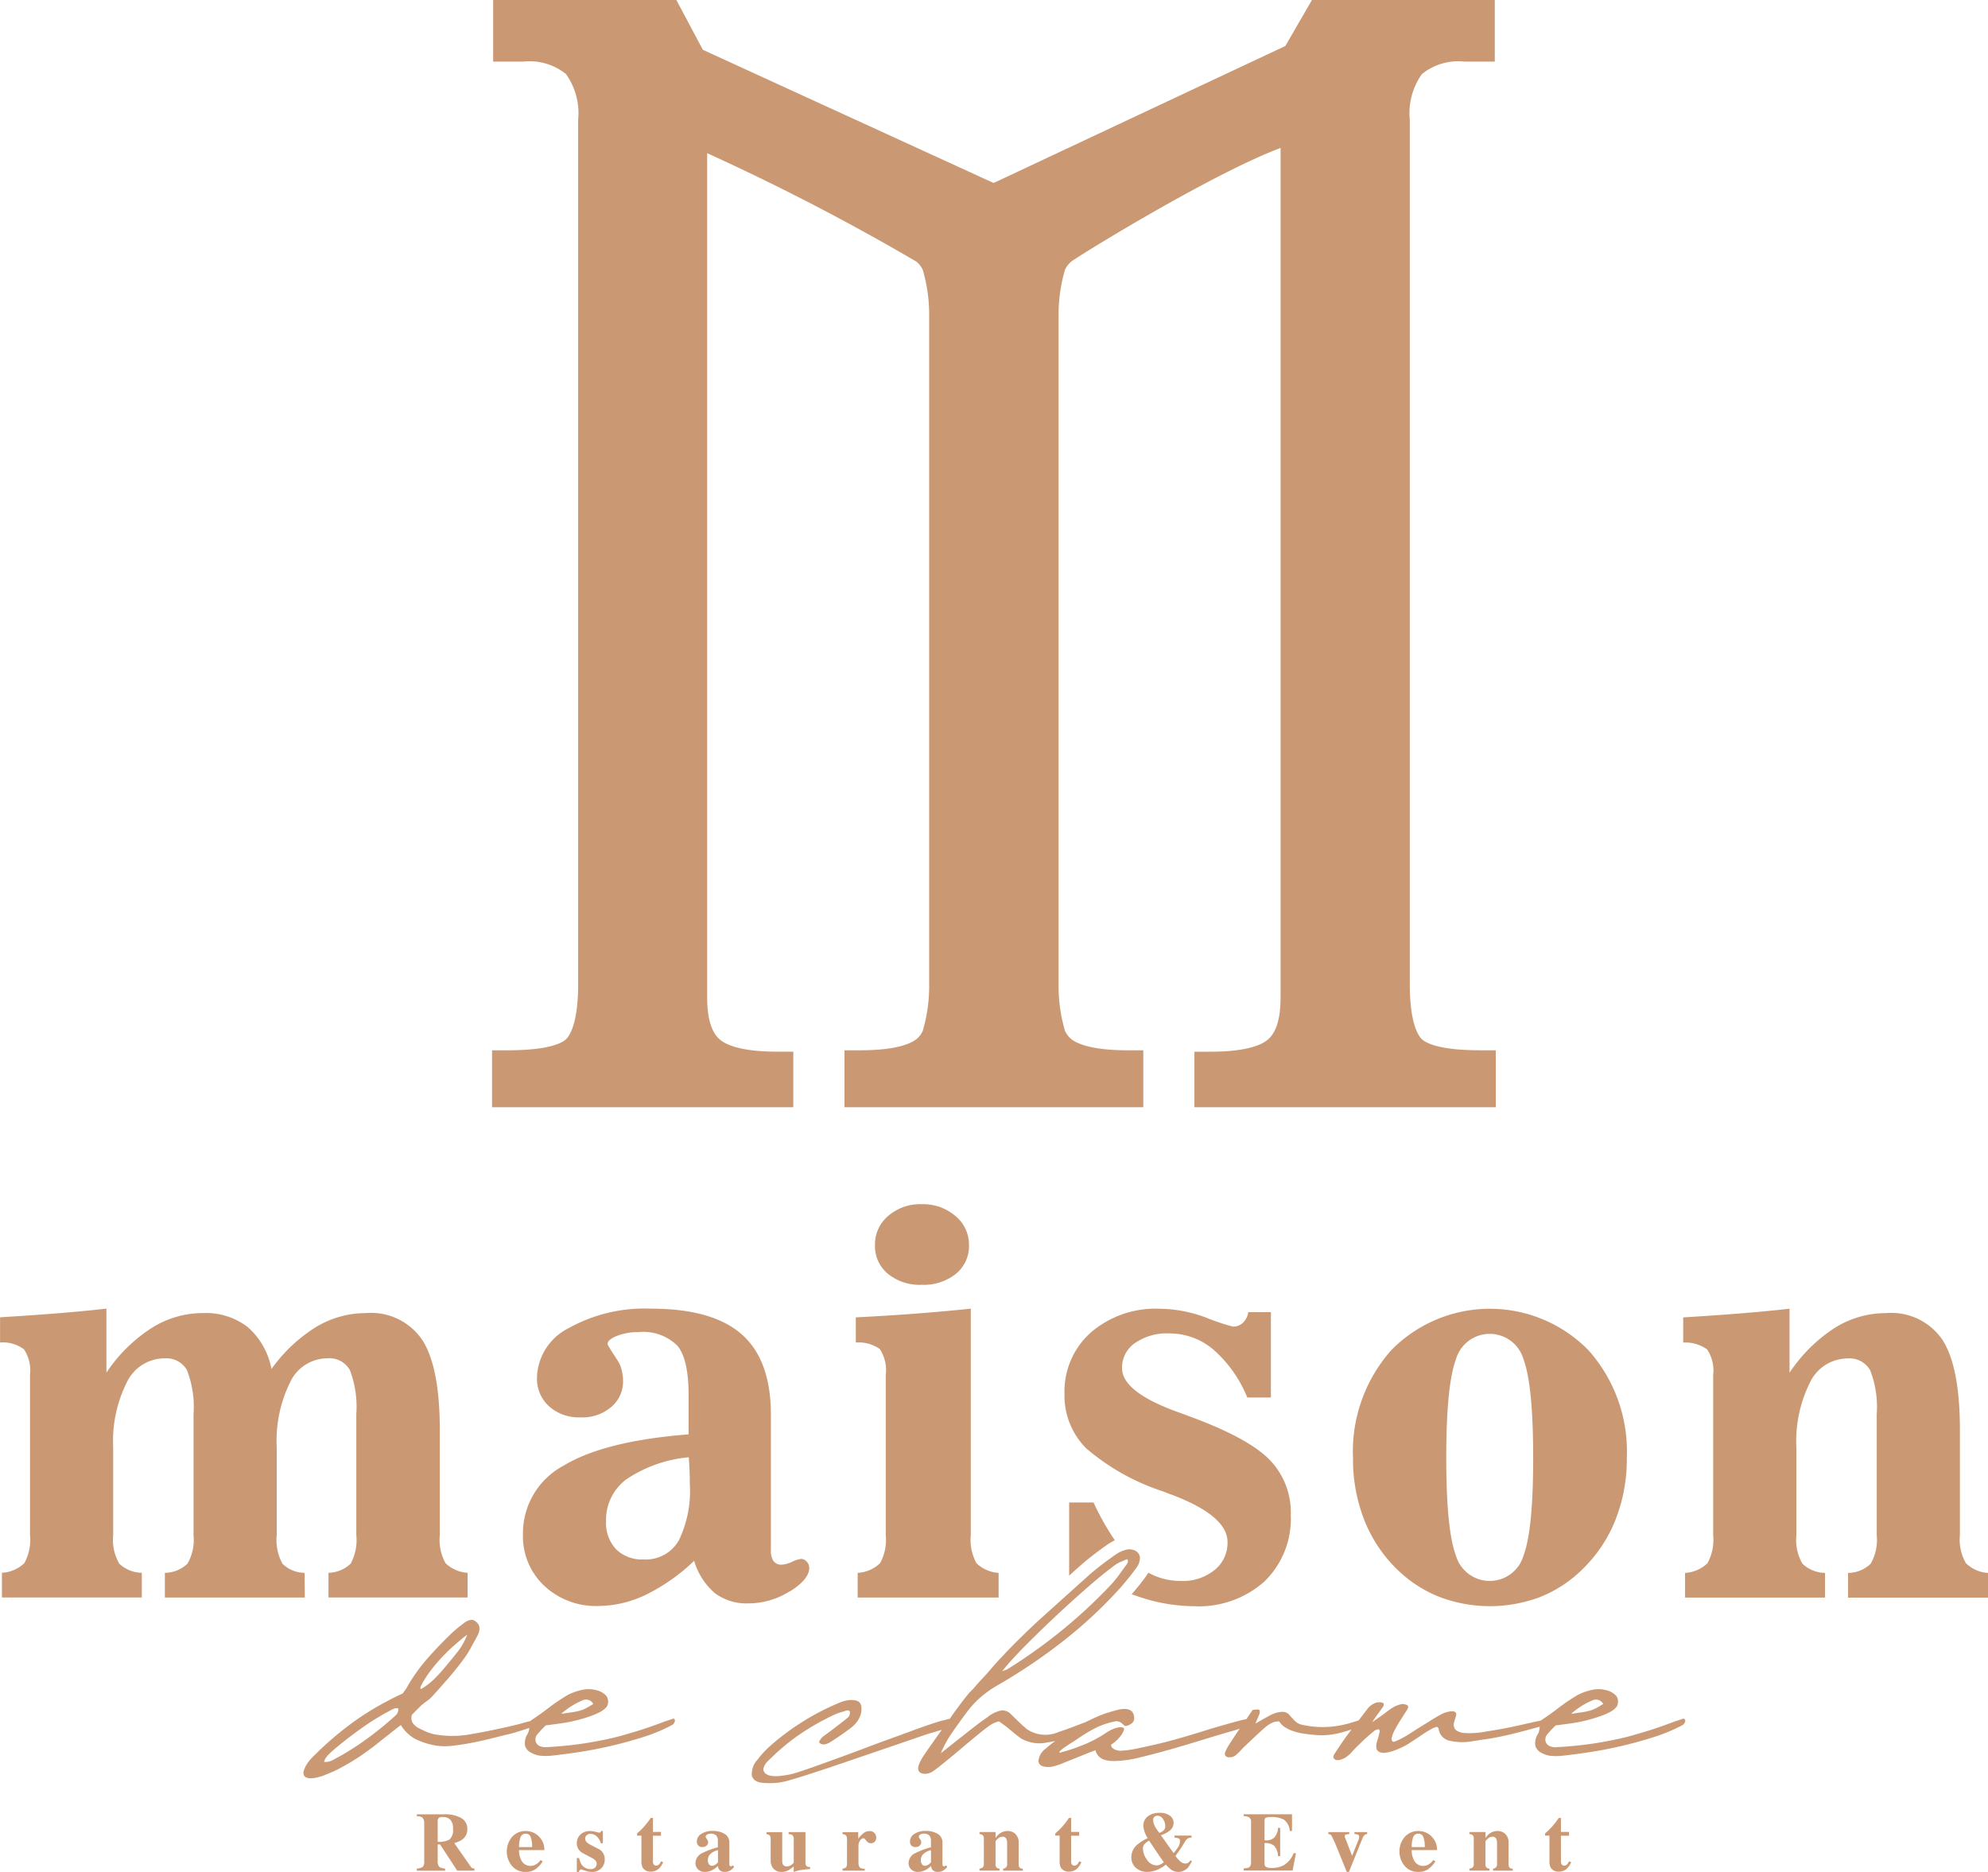
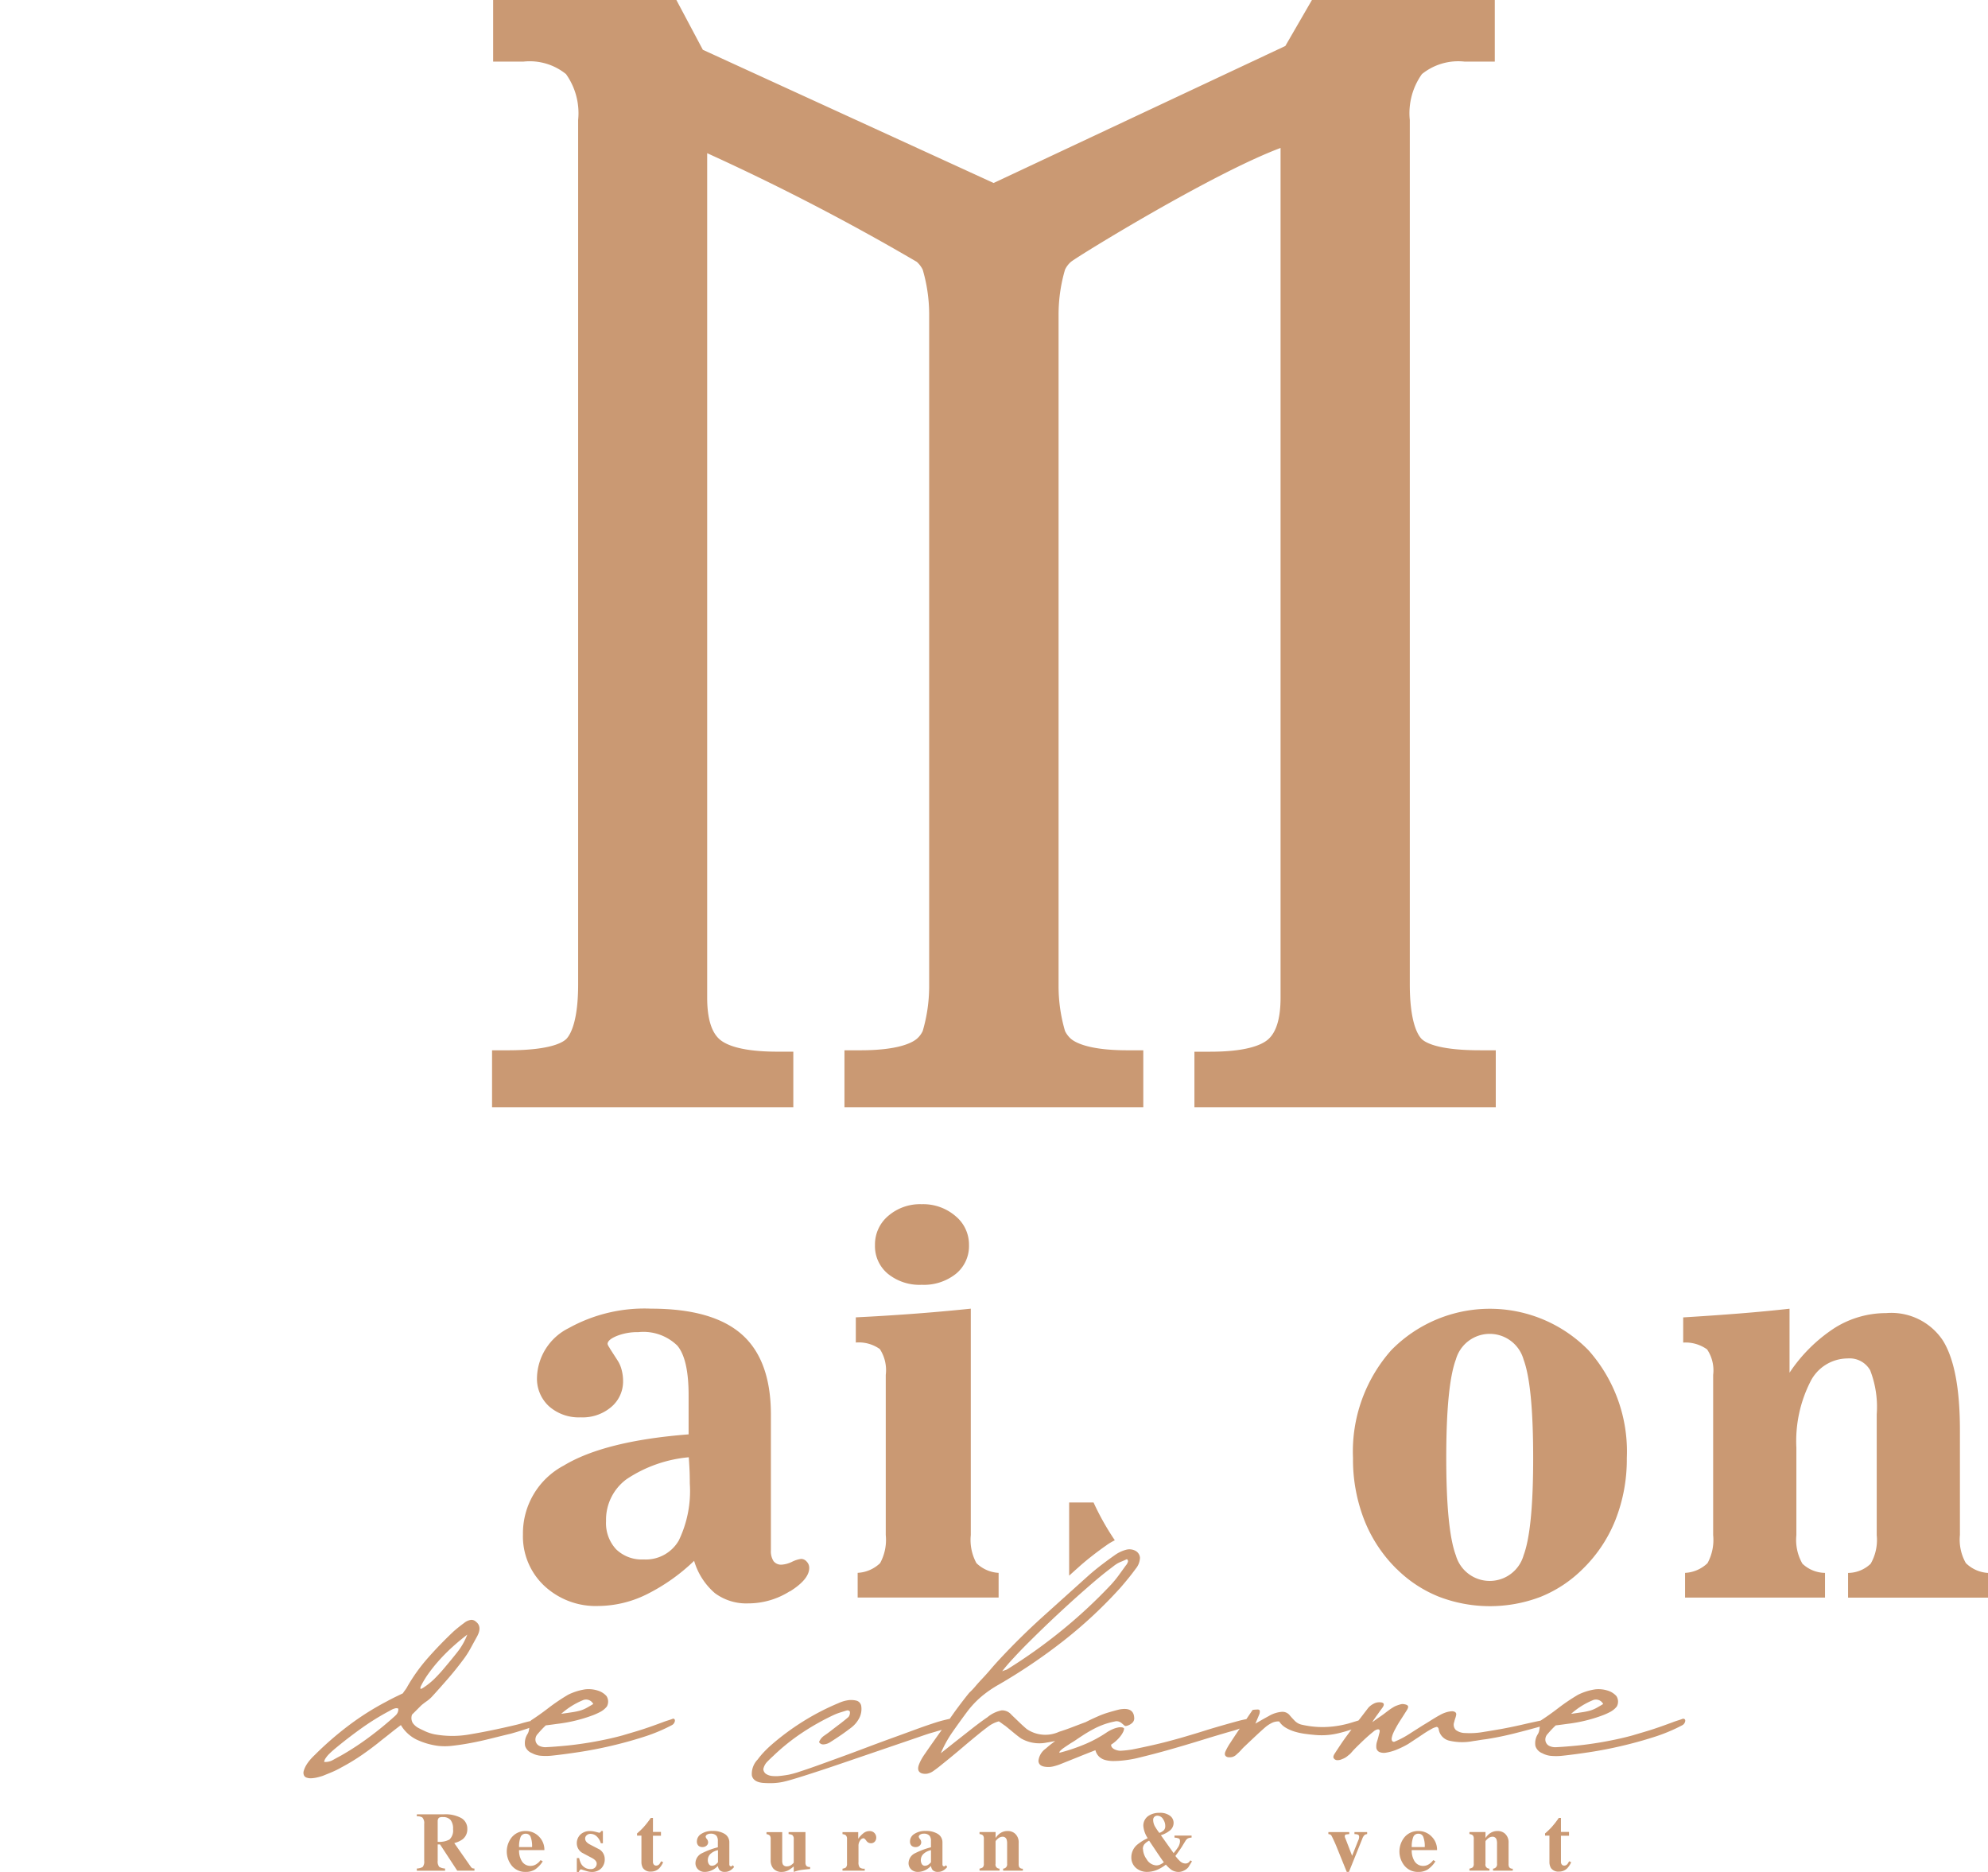
<svg xmlns="http://www.w3.org/2000/svg" width="159.382" height="150.07" viewBox="0 0 159.382 150.07">
  <g id="Group_14423" data-name="Group 14423" transform="translate(-880 -7510)">
    <g id="Group_14361" data-name="Group 14361" transform="translate(0 -5)">
      <path id="Path_1846" data-name="Path 1846" d="M256.869,393.858c-3.527,0-4.484-.673-4.732-.96-.337-.389-.9-1.472-.9-4.336V319.275a5.4,5.4,0,0,1,.973-3.676,4.636,4.636,0,0,1,3.422-1h2.419V309.66h-14.66l-2.132,3.686L217.872,324.33,194.56,313.652l-2.122-3.992h-14.69V314.6h2.419a4.626,4.626,0,0,1,3.422,1,5.4,5.4,0,0,1,.973,3.676v69.287c0,2.861-.564,3.943-.9,4.336-.247.29-1.208.96-4.732.96H177.66v4.567h24.153V393.97h-1.274c-2.828,0-4.055-.515-4.586-.947-.693-.564-1.046-1.7-1.046-3.382v-67.7a183.98,183.98,0,0,1,16.8,8.708,2.018,2.018,0,0,1,.482.637,12.784,12.784,0,0,1,.515,3.511v53.977a12.829,12.829,0,0,1-.515,3.534,1.86,1.86,0,0,1-.482.637c-.412.34-1.548.914-4.52.914h-1.274v4.567h23.958v-4.567H228.6c-2.973,0-4.111-.571-4.524-.914a1.983,1.983,0,0,1-.482-.637,12.783,12.783,0,0,1-.515-3.511V334.819a12.828,12.828,0,0,1,.515-3.534,1.86,1.86,0,0,1,.482-.637c.548-.452,11.347-7.091,16.8-9.127v68.123c0,1.679-.353,2.818-1.046,3.382-.531.432-1.759.947-4.586.947h-1.274v4.454H258.13v-4.567h-1.274Z" transform="translate(741.789 7205.34)" fill="#ca9973" />
      <g id="Group_14249" data-name="Group 14249" transform="translate(880 7611.539)">
        <g id="Group_14247" data-name="Group 14247" transform="translate(0)">
-           <path id="Path_1847" data-name="Path 1847" d="M73.129,648.054a2.653,2.653,0,0,1-1.811.736v1.98H82.537l-.02-1.98a2.574,2.574,0,0,1-1.769-.726,3.956,3.956,0,0,1-.462-2.306v-7.008a10.628,10.628,0,0,1,1.086-5.263,3.311,3.311,0,0,1,2.979-1.894,1.874,1.874,0,0,1,1.8.947,8.262,8.262,0,0,1,.515,3.537v9.681a3.98,3.98,0,0,1-.452,2.293,2.643,2.643,0,0,1-1.778.736v1.98H95.59v-1.98a2.773,2.773,0,0,1-1.778-.779,3.892,3.892,0,0,1-.452-2.254v-8.4q0-5.028-1.389-7.21a4.964,4.964,0,0,0-4.527-2.178,7.777,7.777,0,0,0-3.989,1.105,12.557,12.557,0,0,0-3.59,3.379,5.935,5.935,0,0,0-1.9-3.359,5.5,5.5,0,0,0-3.59-1.125,7.675,7.675,0,0,0-4.124,1.2,12.458,12.458,0,0,0-3.62,3.577V627.61q-1.9.213-3.979.379t-4.547.317v2.019a2.816,2.816,0,0,1,1.917.548,3.056,3.056,0,0,1,.485,2.042v12.839a3.9,3.9,0,0,1-.452,2.254,2.8,2.8,0,0,1-1.8.779v1.98H69.47v-1.98a2.667,2.667,0,0,1-1.811-.736,3.819,3.819,0,0,1-.485-2.293v-7.008a10.515,10.515,0,0,1,1.105-5.253,3.351,3.351,0,0,1,3-1.9,1.9,1.9,0,0,1,1.811.947,8.122,8.122,0,0,1,.525,3.537v9.681a3.819,3.819,0,0,1-.485,2.293Z" transform="translate(-58.1 -619.239)" fill="#ca9973" />
          <path id="Path_1848" data-name="Path 1848" d="M206.564,650.291q1.559-.97,1.557-1.894a.716.716,0,0,0-.2-.495.592.592,0,0,0-.452-.221,2.334,2.334,0,0,0-.726.231,2.275,2.275,0,0,1-.831.231.767.767,0,0,1-.653-.284,1.459,1.459,0,0,1-.211-.874V636.123q0-4.38-2.336-6.441t-7.262-2.062a12.507,12.507,0,0,0-6.609,1.557,4.566,4.566,0,0,0-2.547,3.956,3,3,0,0,0,.967,2.316,3.6,3.6,0,0,0,2.527.884,3.54,3.54,0,0,0,2.461-.832,2.674,2.674,0,0,0,.947-2.1,3.422,3.422,0,0,0-.115-.874,2.494,2.494,0,0,0-.307-.726l-.61-.947c-.013-.026-.043-.076-.086-.148a.817.817,0,0,1-.125-.254c0-.224.244-.439.736-.643a4.465,4.465,0,0,1,1.726-.307,3.888,3.888,0,0,1,3.135,1.086q.906,1.084.9,4.009v3.1q-6.736.525-10.008,2.5a6.147,6.147,0,0,0-3.273,5.514,5.435,5.435,0,0,0,1.706,4.124,6.04,6.04,0,0,0,4.336,1.62,8.876,8.876,0,0,0,3.841-.914,15.337,15.337,0,0,0,3.841-2.706,5.419,5.419,0,0,0,1.663,2.59,4.218,4.218,0,0,0,2.673.822,6.213,6.213,0,0,0,3.326-.967Zm-8.922-4.052a3.049,3.049,0,0,1-2.8,1.485,2.945,2.945,0,0,1-2.211-.822,3.083,3.083,0,0,1-.8-2.254,4.038,4.038,0,0,1,1.643-3.356,10.691,10.691,0,0,1,4.989-1.759c.043.6.066,1.046.073,1.326s.01.541.01.779a9.117,9.117,0,0,1-.9,4.6Z" transform="translate(-143.243 -619.246)" fill="#ca9973" />
          <path id="Path_1849" data-name="Path 1849" d="M271.733,607.816a4.02,4.02,0,0,0,2.716.884,4.114,4.114,0,0,0,2.745-.884,2.863,2.863,0,0,0,1.043-2.293,2.961,2.961,0,0,0-1.086-2.336,3.968,3.968,0,0,0-2.706-.947,3.9,3.9,0,0,0-2.683.937,2.991,2.991,0,0,0-1.062,2.346A2.87,2.87,0,0,0,271.733,607.816Z" transform="translate(-200.551 -602.24)" fill="#ca9973" />
          <path id="Path_1850" data-name="Path 1850" d="M268.455,632.926v12.839a3.9,3.9,0,0,1-.452,2.254,2.8,2.8,0,0,1-1.8.779v1.98h11.3V648.8a2.773,2.773,0,0,1-1.778-.779,3.892,3.892,0,0,1-.452-2.254V627.62q-2.44.252-4.758.422t-4.461.274v2.019a2.913,2.913,0,0,1,1.927.525,3.1,3.1,0,0,1,.475,2.062Z" transform="translate(-197.442 -619.246)" fill="#ca9973" />
          <path id="Path_1851" data-name="Path 1851" d="M318.827,679.719c.33-.287.676-.568,1.029-.841s.709-.531,1.069-.785a4.8,4.8,0,0,1,.617-.36,20.829,20.829,0,0,1-1.706-3.032H317.88v5.867c.31-.281.62-.558.934-.838l.013-.013Z" transform="translate(-232.164 -650.791)" fill="#ca9973" />
-           <path id="Path_1852" data-name="Path 1852" d="M322.636,649.922c-.168.208-.34.409-.508.607l.525.178a13.936,13.936,0,0,0,4.484.779,7.885,7.885,0,0,0,5.642-1.99,7,7,0,0,0,2.105-5.335,6.037,6.037,0,0,0-1.745-4.461q-1.747-1.747-6.484-3.474c-.181-.069-.449-.168-.8-.294q-4.5-1.618-4.5-3.537a2.379,2.379,0,0,1,1.043-2.01,4.527,4.527,0,0,1,2.745-.769,5.443,5.443,0,0,1,3.547,1.307,10.2,10.2,0,0,1,2.706,3.831h1.894v-6.84h-1.811a1.5,1.5,0,0,1-.432.851,1.14,1.14,0,0,1-.812.307,18.772,18.772,0,0,1-2.125-.716,10.831,10.831,0,0,0-3.725-.716,7.947,7.947,0,0,0-5.527,1.9,6.315,6.315,0,0,0-2.115,4.916,5.968,5.968,0,0,0,1.736,4.369,18,18,0,0,0,6.177,3.461c.168.069.406.162.716.274q4.44,1.683,4.441,3.788a2.782,2.782,0,0,1-1.043,2.24,4.031,4.031,0,0,1-2.683.874,5.372,5.372,0,0,1-2.623-.663,3.32,3.32,0,0,1-.188.29C323.072,649.374,322.857,649.651,322.636,649.922Z" transform="translate(-231.4 -619.259)" fill="#ca9973" />
          <path id="Path_1853" data-name="Path 1853" d="M390.354,648.5a10.139,10.139,0,0,0,3.389,2.231,11.4,11.4,0,0,0,8.147.013,10.164,10.164,0,0,0,3.389-2.24,11.3,11.3,0,0,0,2.63-3.956,13.239,13.239,0,0,0,.9-4.946,12.2,12.2,0,0,0-3.072-8.628,11.067,11.067,0,0,0-15.818,0,12.235,12.235,0,0,0-3.062,8.628,13.347,13.347,0,0,0,.894,4.956,11.331,11.331,0,0,0,2.6,3.946Zm4.748-16.778a2.819,2.819,0,0,1,5.431,0q.767,2.064.769,7.873c0,3.874-.257,6.451-.769,7.82a2.823,2.823,0,0,1-5.431,0q-.767-2.054-.769-7.82C394.333,635.754,394.591,633.1,395.1,631.725Z" transform="translate(-278.384 -619.266)" fill="#ca9973" />
          <path id="Path_1854" data-name="Path 1854" d="M489.728,648a3.8,3.8,0,0,1-.462-2.231v-8.4q0-5.029-1.379-7.21a4.959,4.959,0,0,0-4.537-2.178,7.755,7.755,0,0,0-4.124,1.188,12.586,12.586,0,0,0-3.62,3.59V627.63q-1.9.213-3.979.379t-4.547.317v2.019a2.963,2.963,0,0,1,1.917.548,3.008,3.008,0,0,1,.485,2.042v12.839a3.9,3.9,0,0,1-.452,2.254,2.8,2.8,0,0,1-1.8.779v1.98H478.45v-1.98a2.668,2.668,0,0,1-1.811-.736,3.819,3.819,0,0,1-.485-2.293v-7.008a10.515,10.515,0,0,1,1.105-5.253,3.351,3.351,0,0,1,3-1.9,1.9,1.9,0,0,1,1.811.947,8.121,8.121,0,0,1,.525,3.537v9.681a3.819,3.819,0,0,1-.485,2.293,2.653,2.653,0,0,1-1.811.736v1.98h11.219v-1.98a2.756,2.756,0,0,1-1.788-.8Z" transform="translate(-332.135 -619.252)" fill="#ca9973" />
        </g>
        <g id="Group_14248" data-name="Group 14248" transform="translate(24.332 27.68)">
          <path id="Path_1855" data-name="Path 1855" d="M161.456,711.166c-.135.053-.274.1-.409.142s-.274.089-.409.142c-.284.106-.544.2-.779.284s-.472.165-.709.244-.492.158-.762.238-.584.172-.93.277c-.452.125-.94.244-1.465.353s-1.059.208-1.6.29-1.072.152-1.6.2-1.013.089-1.465.109a1.135,1.135,0,0,1-.591-.109.568.568,0,0,1-.29-.393.636.636,0,0,1,.175-.558,8.03,8.03,0,0,1,.647-.686c.178-.02.343-.043.495-.063s.307-.043.465-.063a12.193,12.193,0,0,0,2.834-.693,5.461,5.461,0,0,0,.574-.261,1.7,1.7,0,0,0,.528-.432.821.821,0,0,0-.023-.828,1.494,1.494,0,0,0-.653-.432,2.436,2.436,0,0,0-1.046-.119,4.7,4.7,0,0,0-1.379.432,15.627,15.627,0,0,0-1.59,1.072q-.693.535-1.4.993a.172.172,0,0,1-.02.043l-.082.02c-.224.053-.445.109-.66.175s-.4.109-.544.142q-1.92.455-3.537.726a7.948,7.948,0,0,1-2.907,0,3.629,3.629,0,0,1-.686-.221c-.214-.1-.429-.2-.637-.313a1.385,1.385,0,0,1-.4-.37.8.8,0,0,1-.056-.67l.363-.363.379-.379c.135-.115.284-.228.442-.34a2.563,2.563,0,0,0,.409-.353c.442-.482.868-.964,1.284-1.442s.805-.964,1.175-1.458a7.386,7.386,0,0,0,.63-.96c.178-.327.356-.65.535-.977q.426-.787-.1-1.181a.511.511,0,0,0-.393-.142,1.111,1.111,0,0,0-.535.238c-.3.221-.594.452-.865.693q-1.1,1.039-2.056,2.125a14.1,14.1,0,0,0-1.63,2.267,1.9,1.9,0,0,1-.188.3q-.109.144-.188.267l-.67.323c-.2.1-.412.208-.62.323a22.013,22.013,0,0,0-3.062,1.937,26.232,26.232,0,0,0-2.732,2.379,4.562,4.562,0,0,0-.386.409,2.932,2.932,0,0,0-.3.432,1.841,1.841,0,0,0-.172.409.514.514,0,0,0,.007.34.334.334,0,0,0,.211.2.979.979,0,0,0,.379.056,2.646,2.646,0,0,0,.455-.063,4.984,4.984,0,0,0,.482-.135c.241-.1.485-.195.732-.3a6.869,6.869,0,0,0,.732-.363,16.733,16.733,0,0,0,1.686-1.023c.544-.379,1.076-.775,1.59-1.2.231-.178.465-.363.7-.551s.508-.4.812-.63a3.027,3.027,0,0,0,1.244,1.158,5.844,5.844,0,0,0,1.749.511,5,5,0,0,0,1.188-.016c.469-.053.96-.129,1.482-.228s1.049-.218,1.59-.353,1.059-.264,1.551-.38c.409-.115.825-.241,1.244-.379.086-.026.165-.056.244-.086-.01.073-.02.142-.033.211a.87.87,0,0,1-.1.267,1.346,1.346,0,0,0-.2.97.931.931,0,0,0,.551.574,1.782,1.782,0,0,0,.709.211,4.514,4.514,0,0,0,.868-.007c.61-.063,1.33-.158,2.164-.284s1.693-.29,2.574-.495,1.749-.442,2.607-.716a13.554,13.554,0,0,0,2.277-.944.46.46,0,0,0,.251-.307c.033-.132-.017-.208-.142-.228Zm-7.223-1.481a.648.648,0,0,1,.841.3c-.241.148-.436.261-.584.34a2.367,2.367,0,0,1-.465.188,5.01,5.01,0,0,1-.591.125c-.231.036-.541.082-.93.135a6.14,6.14,0,0,1,1.726-1.086Zm-13-1.086a7.1,7.1,0,0,1,.6-1.01,12.111,12.111,0,0,1,.868-1.086,14.347,14.347,0,0,1,1.072-1.079q.584-.53,1.2-1a5.246,5.246,0,0,1-.8,1.409q-.495.624-1,1.221-.376.455-.812.891a5.618,5.618,0,0,1-.983.779c-.1.053-.148.063-.158.033a.289.289,0,0,1,.016-.158Zm-2.016,2.313q-.99.9-2.079,1.709a22.3,22.3,0,0,1-2.237,1.472c-.231.125-.462.251-.693.379a1.25,1.25,0,0,1-.709.158.7.7,0,0,1,.125-.307,2.136,2.136,0,0,1,.267-.323c.106-.105.214-.208.33-.307s.224-.191.33-.277q.96-.787,1.953-1.495a19.953,19.953,0,0,1,2.062-1.29c.106-.053.2-.106.29-.158a1.211,1.211,0,0,1,.29-.125.4.4,0,0,1,.181-.023q.1.01.119.04a.666.666,0,0,1-.238.551Z" transform="translate(-131.843 -697.599)" fill="#ca9973" />
          <path id="Path_1856" data-name="Path 1856" d="M315.334,699.7c-.135.053-.274.1-.409.142s-.274.089-.409.142c-.284.106-.544.2-.779.284s-.472.165-.709.244-.492.158-.762.238-.584.172-.93.277c-.452.125-.94.244-1.465.353s-1.059.208-1.6.29-1.072.152-1.6.2-1.013.089-1.465.109a1.134,1.134,0,0,1-.591-.109.568.568,0,0,1-.29-.393.636.636,0,0,1,.175-.558,8.021,8.021,0,0,1,.647-.686c.178-.02.343-.043.495-.063s.307-.043.465-.063a12.186,12.186,0,0,0,2.834-.693,5.453,5.453,0,0,0,.574-.261,1.7,1.7,0,0,0,.528-.432.822.822,0,0,0-.023-.828,1.494,1.494,0,0,0-.653-.432,2.438,2.438,0,0,0-1.046-.119,4.7,4.7,0,0,0-1.379.432,15.629,15.629,0,0,0-1.59,1.072q-.693.534-1.4.993v.007c-.442.092-.884.188-1.326.29-.584.135-1.158.257-1.726.363q-.8.143-1.584.267a6.252,6.252,0,0,1-1.409.079,1.273,1.273,0,0,1-.762-.238.6.6,0,0,1-.135-.647,2.461,2.461,0,0,1,.086-.3,1.637,1.637,0,0,0,.073-.284.211.211,0,0,0-.086-.211.47.47,0,0,0-.29-.063,1.812,1.812,0,0,0-.442.086,2.583,2.583,0,0,0-.5.221c-.231.125-.455.261-.676.4s-.445.28-.676.416c-.366.231-.733.465-1.1.7a7.122,7.122,0,0,1-1.2.624.175.175,0,0,1-.182-.1.42.42,0,0,1-.007-.251,1.612,1.612,0,0,1,.109-.34c.053-.122.106-.228.158-.323.125-.241.267-.482.426-.726s.313-.488.472-.739c.115-.168.158-.29.135-.37s-.129-.135-.307-.165a.594.594,0,0,0-.284.007,3.175,3.175,0,0,0-.472.165,4.732,4.732,0,0,0-.455.29c-.135.1-.277.208-.426.323-.115.086-.238.172-.37.261s-.317.224-.558.4c.063-.106.122-.2.181-.284s.115-.165.172-.244.122-.165.188-.261.145-.2.228-.313c.264-.337.195-.5-.2-.5a.91.91,0,0,0-.472.125,1.4,1.4,0,0,0-.409.313c-.211.274-.376.488-.495.647-.109.139-.2.264-.3.379-.165.046-.337.1-.515.155q-.346.109-.584.158a7.742,7.742,0,0,1-1.811.211,7.5,7.5,0,0,1-1.59-.181,1.132,1.132,0,0,1-.574-.29c-.142-.142-.28-.29-.416-.449a.75.75,0,0,0-.67-.3,2.416,2.416,0,0,0-1.016.33c-.346.188-.709.393-1.086.614.125-.294.221-.518.284-.676a.667.667,0,0,0,.069-.346c-.017-.073-.069-.109-.165-.109a3.352,3.352,0,0,0-.409.033c-.168.244-.337.492-.5.736-.214.043-.426.089-.63.145-.274.073-.577.158-.914.251-.7.2-1.317.379-1.835.544s-1.023.313-1.5.455-.983.28-1.5.416-1.125.277-1.818.426c-.379.083-.7.148-.97.2a8.2,8.2,0,0,1-.937.1.982.982,0,0,1-.2-.023,1.237,1.237,0,0,1-.244-.079.611.611,0,0,1-.211-.149.329.329,0,0,1-.086-.237,3.022,3.022,0,0,0,.739-.667,1.932,1.932,0,0,0,.221-.346.688.688,0,0,0,.079-.29.284.284,0,0,0-.181-.086.856.856,0,0,0-.323.016,2.161,2.161,0,0,0-.416.135,2.937,2.937,0,0,0-.465.251,10.018,10.018,0,0,1-1.778.96,14.462,14.462,0,0,1-2.016.676c-.02-.043.007-.1.079-.172a1.9,1.9,0,0,1,.267-.221c.106-.073.211-.145.313-.211s.172-.112.2-.135c.211-.125.389-.238.535-.34s.29-.195.426-.284.277-.178.426-.267.33-.191.551-.307a6.527,6.527,0,0,1,.8-.346,5.8,5.8,0,0,1,.818-.221.559.559,0,0,1,.33,0,.729.729,0,0,1,.244.135c.069.059.129.109.181.158a.226.226,0,0,0,.142.069,1,1,0,0,0,.535-.267.49.49,0,0,0,.142-.409c-.033-.587-.436-.8-1.214-.647-.294.073-.587.155-.881.244a7.18,7.18,0,0,0-.9.34q-.455.2-.9.426c-.34.125-.68.254-1.023.386-.366.142-.736.271-1.1.386a2.644,2.644,0,0,1-2.6-.221c-.211-.178-.416-.366-.614-.558s-.406-.389-.614-.591a.97.97,0,0,0-.779-.346,2.553,2.553,0,0,0-1.142.551c-.442.3-.864.62-1.277.944s-.825.65-1.244.977c-.2.158-.4.317-.607.482s-.406.323-.607.482a9.177,9.177,0,0,1,.937-1.7c.373-.534.759-1.072,1.158-1.607a7.6,7.6,0,0,1,1.148-1.227,9.143,9.143,0,0,1,1.419-.977,44.949,44.949,0,0,0,5.174-3.5,36.644,36.644,0,0,0,4.56-4.253c.211-.241.419-.492.63-.749s.409-.518.6-.779a1.446,1.446,0,0,0,.34-.874.687.687,0,0,0-.386-.574,1.029,1.029,0,0,0-.756-.063,2.761,2.761,0,0,0-.881.426c-.346.241-.69.495-1.033.756s-.67.531-.983.8q-1.856,1.668-3.7,3.329t-3.527,3.471c-.264.284-.518.571-.762.858s-.508.574-.779.858c-.135.149-.271.3-.4.455a5.7,5.7,0,0,1-.465.488c-.073.083-.175.211-.307.379s-.264.34-.4.518c-.158.211-.327.435-.5.676-.129.182-.251.356-.37.528-.172.04-.34.079-.495.119-.188.043-.492.132-.9.267s-.9.307-1.455.511-1.168.429-1.835.67-1.343.492-2.023.749-1.353.508-2.016.749-1.27.462-1.828.663-1.043.366-1.458.5a7.324,7.324,0,0,1-.891.251c-.231.043-.462.076-.693.1a2.756,2.756,0,0,1-.637.007,1.082,1.082,0,0,1-.488-.158.5.5,0,0,1-.228-.393,1.175,1.175,0,0,1,.313-.591c.168-.172.337-.333.5-.482a16.634,16.634,0,0,1,2.277-1.828,19.78,19.78,0,0,1,2.511-1.419,4.525,4.525,0,0,1,.535-.211c.178-.056.356-.112.535-.165a.264.264,0,0,1,.181.007c.056.026.086.059.086.1a.494.494,0,0,1-.016.211.428.428,0,0,1-.109.211c-.221.188-.445.37-.676.544s-.462.35-.693.528c-.188.148-.379.287-.568.416a1.109,1.109,0,0,0-.409.511.371.371,0,0,0,.346.188,1.083,1.083,0,0,0,.535-.172c.284-.178.568-.366.851-.558s.561-.4.835-.607a2.266,2.266,0,0,0,.7-.865,1.592,1.592,0,0,0,.119-.851.528.528,0,0,0-.386-.455,1.734,1.734,0,0,0-.779-.016,2.435,2.435,0,0,0-.34.086,3.455,3.455,0,0,0-.34.135,19.466,19.466,0,0,0-2.818,1.458,19.927,19.927,0,0,0-2.6,1.93c-.188.168-.373.346-.551.535a6.184,6.184,0,0,0-.488.584,1.66,1.66,0,0,0-.472,1.277c.073.346.356.544.851.6a7.456,7.456,0,0,0,.772.023,4.8,4.8,0,0,0,.8-.086c.178-.033.462-.106.851-.221s.845-.257,1.369-.426,1.1-.356,1.726-.568,1.26-.426,1.9-.647l1.914-.653c.63-.215,1.214-.416,1.755-.6s1.016-.346,1.425-.488.713-.244.914-.307c.115-.033.261-.073.432-.125s.343-.1.521-.152c-.462.643-.914,1.28-1.35,1.917q-.144.2-.267.416a3.015,3.015,0,0,0-.2.416c-.148.366-.089.61.172.726a.943.943,0,0,0,.472.04,1.275,1.275,0,0,0,.535-.244c.178-.125.35-.254.511-.386s.327-.264.495-.4q.678-.549,1.346-1.119c.445-.379.894-.749,1.346-1.118q.332-.267.693-.535a2.441,2.441,0,0,1,.818-.393c.082.053.168.109.251.172s.172.125.267.188c.211.168.416.34.624.512s.416.34.637.495a2.941,2.941,0,0,0,2.079.33c.221-.033.442-.076.663-.122-.007,0-.013.01-.02.013-.125.1-.251.188-.37.284s-.244.2-.37.313a1.376,1.376,0,0,0-.584.977c.01.294.214.455.614.488a1.648,1.648,0,0,0,.551-.033,4.105,4.105,0,0,0,.6-.188l1.392-.558c.455-.185.927-.37,1.409-.558a1.1,1.1,0,0,0,.3.521,1.162,1.162,0,0,0,.495.267,2.53,2.53,0,0,0,.66.079,7.281,7.281,0,0,0,.779-.046q.282-.03.574-.079c.195-.033.4-.073.607-.125.775-.188,1.458-.366,2.046-.528s1.155-.327,1.7-.488,1.109-.333,1.686-.511,1.251-.379,2.016-.6a6.048,6.048,0,0,0,.647-.2l.063-.026c-.257.38-.511.762-.756,1.142-.086.125-.162.251-.228.37a3.462,3.462,0,0,0-.181.37c-.073.211-.01.346.188.409a.961.961,0,0,0,.363-.007.793.793,0,0,0,.379-.228,3.229,3.229,0,0,0,.34-.33,3.792,3.792,0,0,1,.323-.33c.261-.251.528-.5.8-.756s.538-.5.812-.739a2.559,2.559,0,0,1,.521-.346,1.176,1.176,0,0,1,.6-.125,1.555,1.555,0,0,0,.521.5,3.293,3.293,0,0,0,.693.307,5.232,5.232,0,0,0,.818.181c.294.043.594.073.9.1a5.682,5.682,0,0,0,1.818-.142c.34-.079.69-.182,1.046-.3-.082.109-.175.237-.28.379-.2.264-.379.518-.544.762s-.33.495-.495.749q-.173.252-.119.386a.337.337,0,0,0,.261.181.848.848,0,0,0,.432-.086,1.373,1.373,0,0,0,.482-.29,1.416,1.416,0,0,0,.2-.172c.056-.063.112-.125.165-.188.135-.148.307-.32.511-.518s.4-.389.6-.568.373-.33.535-.455a.762.762,0,0,1,.34-.188.166.166,0,0,1,.135.023.132.132,0,0,1,.04.1.627.627,0,0,1-.016.125.746.746,0,0,1-.033.119q-.064.282-.158.584a1.263,1.263,0,0,0-.063.535.437.437,0,0,0,.251.33.971.971,0,0,0,.544.046,3.777,3.777,0,0,0,.789-.221,7.374,7.374,0,0,0,.97-.472l.465-.307c.214-.142.442-.29.676-.449s.462-.3.676-.416a1.469,1.469,0,0,1,.482-.2.323.323,0,0,1,.1.069.287.287,0,0,1,.046.119,1.114,1.114,0,0,0,.828.914,4.538,4.538,0,0,0,1.96.033c.168-.02.33-.046.488-.073s.32-.049.488-.069q1.039-.158,2.158-.432c.713-.175,1.439-.37,2.181-.577a.366.366,0,0,1-.007.059c-.01.089-.023.175-.04.261a.871.871,0,0,1-.1.267,1.345,1.345,0,0,0-.2.97.931.931,0,0,0,.551.574,1.783,1.783,0,0,0,.709.211,4.509,4.509,0,0,0,.868-.007c.61-.063,1.33-.158,2.165-.284s1.693-.29,2.574-.495,1.749-.442,2.607-.716a13.547,13.547,0,0,0,2.277-.944.46.46,0,0,0,.251-.307c.033-.132-.016-.208-.142-.228Zm-7.223-1.482a.648.648,0,0,1,.841.3c-.241.148-.436.261-.584.34a2.368,2.368,0,0,1-.465.188,5.034,5.034,0,0,1-.591.125c-.231.036-.541.083-.931.135a6.134,6.134,0,0,1,1.726-1.086Zm-46.51-3.3c.366-.4.792-.848,1.277-1.33s1.006-.993,1.567-1.528,1.128-1.062,1.7-1.584,1.132-1.016,1.676-1.488,1.049-.888,1.511-1.244c.168-.125.3-.224.393-.3a2.579,2.579,0,0,1,.277-.188,2.217,2.217,0,0,1,.307-.148q.173-.069.455-.2a.183.183,0,0,1,.079.228.831.831,0,0,1-.172.29c-.178.251-.366.508-.558.772s-.4.515-.62.756a40.569,40.569,0,0,1-3.93,3.653,42.18,42.18,0,0,1-4.369,3.118.552.552,0,0,1-.158.069c-.053.016-.142.049-.267.1.188-.251.469-.581.835-.983Z" transform="translate(-204.754 -686.131)" fill="#ca9973" />
        </g>
      </g>
      <g id="Group_14251" data-name="Group 14251" transform="translate(913.418 7660.332)">
        <path id="Path_1857" data-name="Path 1857" d="M164,754.815v.175H162.62l-1.379-2.105h-.188V754.2a.661.661,0,0,0,.129.488,1.067,1.067,0,0,0,.462.129v.175H159.38v-.175a1.092,1.092,0,0,0,.462-.119.664.664,0,0,0,.129-.495v-2.956a.682.682,0,0,0-.148-.521.738.738,0,0,0-.442-.092v-.162h2.158a2.663,2.663,0,0,1,1.406.3.974.974,0,0,1,.482.871,1.006,1.006,0,0,1-.383.835,2.024,2.024,0,0,1-.663.3l1.34,1.917a.31.31,0,0,0,.122.1.49.49,0,0,0,.158.02Zm-2.947-3.841v1.7a1.7,1.7,0,0,0,.944-.182.989.989,0,0,0,.287-.835,1.1,1.1,0,0,0-.2-.732.771.771,0,0,0-.614-.231.567.567,0,0,0-.317.053.386.386,0,0,0-.1.228Z" transform="translate(-159.38 -750.354)" fill="#ca9973" />
        <path id="Path_1858" data-name="Path 1858" d="M184.266,756.061H182.23a1.622,1.622,0,0,0,.2.848.8.8,0,0,0,.723.419.849.849,0,0,0,.508-.172,1.129,1.129,0,0,0,.294-.294l.175.1a2.225,2.225,0,0,1-.624.657,1.366,1.366,0,0,1-.742.191,1.383,1.383,0,0,1-1.1-.478,1.815,1.815,0,0,1-.017-2.3,1.407,1.407,0,0,1,1.112-.5,1.444,1.444,0,0,1,1.062.439,1.478,1.478,0,0,1,.439,1.089Zm-.993-.241a2.066,2.066,0,0,0-.119-.825.4.4,0,0,0-.389-.247.42.42,0,0,0-.419.281,2.112,2.112,0,0,0-.115.792h1.046Z" transform="translate(-174.034 -753.075)" fill="#ca9973" />
        <path id="Path_1859" data-name="Path 1859" d="M200.339,755.513h-.162a1.242,1.242,0,0,0-.333-.554.718.718,0,0,0-.5-.2.432.432,0,0,0-.3.112.342.342,0,0,0-.125.264c0,.185.129.343.389.479s.515.267.772.4a.911.911,0,0,1,.409.766,1.007,1.007,0,0,1-.287.752,1.042,1.042,0,0,1-.766.28,1.472,1.472,0,0,1-.393-.066c-.152-.043-.3-.092-.445-.142q-.094,0-.188.208h-.158V756.7h.185a2,2,0,0,0,.112.356.849.849,0,0,0,.818.528.461.461,0,0,0,.356-.132.436.436,0,0,0,.122-.313c0-.165-.135-.32-.409-.462-.495-.261-.752-.4-.769-.409a.892.892,0,0,1-.416-.739.955.955,0,0,1,.294-.719,1.065,1.065,0,0,1,.762-.274,1.636,1.636,0,0,1,.353.039c.119.026.241.059.373.092a.154.154,0,0,0,.162-.135h.148v.98Z" transform="translate(-185.425 -753.075)" fill="#ca9973" />
        <path id="Path_1860" data-name="Path 1860" d="M214.807,752.492v.294h-.643v2.062a.366.366,0,0,0,.073.254.256.256,0,0,0,.195.079.339.339,0,0,0,.28-.168,1.791,1.791,0,0,0,.109-.181l.162.079a1.736,1.736,0,0,1-.307.475.906.906,0,0,1-.67.274.715.715,0,0,1-.65-.294.981.981,0,0,1-.115-.416v-2.171h-.35V752.6a5.889,5.889,0,0,0,.518-.495,7.157,7.157,0,0,0,.584-.749h.172v1.125h.643Z" transform="translate(-195.234 -750.951)" fill="#ca9973" />
        <path id="Path_1861" data-name="Path 1861" d="M230.086,757.289l.092.135a1.179,1.179,0,0,1-.333.29.789.789,0,0,1-.406.1.541.541,0,0,1-.442-.162.755.755,0,0,1-.122-.313,1.564,1.564,0,0,1-.63.409,1.342,1.342,0,0,1-.429.069.751.751,0,0,1-.488-.168.681.681,0,0,1-.247-.558.9.9,0,0,1,.535-.779,6.137,6.137,0,0,1,1.26-.469v-.5a.668.668,0,0,0-.109-.422.587.587,0,0,0-.482-.168.482.482,0,0,0-.277.076.217.217,0,0,0-.112.165.39.39,0,0,0,.1.188.433.433,0,0,1,.1.267.343.343,0,0,1-.092.228.466.466,0,0,1-.363.148.451.451,0,0,1-.33-.116.468.468,0,0,1-.116-.343.7.7,0,0,1,.313-.571,1.553,1.553,0,0,1,.944-.261,1.752,1.752,0,0,1,.944.221.784.784,0,0,1,.4.7v1.742a.21.21,0,0,0,.036.132.135.135,0,0,0,.112.043.275.275,0,0,0,.066-.026l.066-.066Zm-1.2-.241v-.977a1.287,1.287,0,0,0-.6.3.678.678,0,0,0-.214.511.563.563,0,0,0,.083.307.277.277,0,0,0,.251.135.488.488,0,0,0,.287-.1,1.082,1.082,0,0,0,.195-.182Z" transform="translate(-204.742 -753.082)" fill="#ca9973" />
        <path id="Path_1862" data-name="Path 1862" d="M247.844,757.581v.162c-.419.04-.7.073-.831.1a2.963,2.963,0,0,0-.482.135v-.442a3.051,3.051,0,0,1-.379.28,1.139,1.139,0,0,1-.564.162.858.858,0,0,1-.706-.287,1.011,1.011,0,0,1-.2-.65v-1.689a.454.454,0,0,0-.063-.284.481.481,0,0,0-.271-.119v-.162h1.26v2.277a.737.737,0,0,0,.046.3.338.338,0,0,0,.33.168.575.575,0,0,0,.32-.092,1.016,1.016,0,0,0,.228-.2v-1.891a.38.38,0,0,0-.119-.33.817.817,0,0,0-.294-.073v-.162h1.353v2.412a.465.465,0,0,0,.073.3.384.384,0,0,0,.3.086Z" transform="translate(-216.314 -753.242)" fill="#ca9973" />
        <path id="Path_1863" data-name="Path 1863" d="M264.592,757.563v.162H262.81v-.162a.719.719,0,0,0,.261-.086.4.4,0,0,0,.1-.313v-1.97a.4.4,0,0,0-.1-.313.543.543,0,0,0-.261-.086v-.162h1.26v.534a2.1,2.1,0,0,1,.465-.482.777.777,0,0,1,.432-.135.509.509,0,0,1,.442.2.525.525,0,0,1,.106.32.477.477,0,0,1-.086.287.4.4,0,0,1-.343.168.43.43,0,0,1-.363-.2c-.1-.135-.175-.2-.228-.2a.326.326,0,0,0-.241.135.734.734,0,0,0-.162.508v1.26a.69.69,0,0,0,.092.429.54.54,0,0,0,.4.106Z" transform="translate(-228.683 -753.088)" fill="#ca9973" />
        <path id="Path_1864" data-name="Path 1864" d="M281.866,757.289l.092.135a1.18,1.18,0,0,1-.333.29.789.789,0,0,1-.406.1.541.541,0,0,1-.442-.162.756.756,0,0,1-.122-.313,1.564,1.564,0,0,1-.63.409,1.342,1.342,0,0,1-.429.069.751.751,0,0,1-.488-.168.681.681,0,0,1-.247-.558.9.9,0,0,1,.535-.779,6.136,6.136,0,0,1,1.26-.469v-.5a.668.668,0,0,0-.109-.422.587.587,0,0,0-.482-.168.482.482,0,0,0-.277.076.217.217,0,0,0-.112.165.39.39,0,0,0,.1.188.433.433,0,0,1,.1.267.343.343,0,0,1-.092.228.466.466,0,0,1-.363.148.451.451,0,0,1-.33-.116.468.468,0,0,1-.115-.343.7.7,0,0,1,.313-.571,1.553,1.553,0,0,1,.944-.261,1.752,1.752,0,0,1,.944.221.784.784,0,0,1,.4.7v1.742a.21.21,0,0,0,.036.132.135.135,0,0,0,.112.043.275.275,0,0,0,.066-.026l.066-.066Zm-1.208-.241v-.977a1.287,1.287,0,0,0-.6.3.678.678,0,0,0-.214.511.563.563,0,0,0,.082.307.277.277,0,0,0,.251.135.488.488,0,0,0,.287-.1,1.084,1.084,0,0,0,.195-.182Z" transform="translate(-239.437 -753.082)" fill="#ca9973" />
        <path id="Path_1865" data-name="Path 1865" d="M299.574,757.556v.162h-1.581v-.162a.34.34,0,0,0,.32-.389v-1.62a.994.994,0,0,0-.046-.343.327.327,0,0,0-.33-.208.569.569,0,0,0-.366.158c-.122.106-.185.181-.185.231v1.782a.317.317,0,0,0,.32.386v.162H296.1v-.162a.667.667,0,0,0,.261-.1.4.4,0,0,0,.086-.3v-1.97a.442.442,0,0,0-.069-.294.478.478,0,0,0-.277-.106v-.162h1.287v.482a1.36,1.36,0,0,1,.307-.343,1.036,1.036,0,0,1,.653-.221.867.867,0,0,1,.584.195.927.927,0,0,1,.307.759v1.676a.586.586,0,0,0,.04.254.308.308,0,0,0,.294.135Z" transform="translate(-250.988 -753.082)" fill="#ca9973" />
-         <path id="Path_1866" data-name="Path 1866" d="M316.417,752.492v.294h-.643v2.062a.366.366,0,0,0,.073.254.257.257,0,0,0,.195.079.339.339,0,0,0,.28-.168,1.788,1.788,0,0,0,.109-.181l.162.079a1.736,1.736,0,0,1-.307.475.906.906,0,0,1-.67.274.715.715,0,0,1-.65-.294.981.981,0,0,1-.115-.416v-2.171h-.35V752.6a5.887,5.887,0,0,0,.518-.495,7.155,7.155,0,0,0,.584-.749h.172v1.125h.643Z" transform="translate(-263.317 -750.951)" fill="#ca9973" />
        <path id="Path_1867" data-name="Path 1867" d="M336.435,751.941h1.379v.162a.806.806,0,0,0-.307.069.643.643,0,0,0-.188.2l-.294.482c-.1.152-.267.393-.508.723a3.03,3.03,0,0,0,.389.436.648.648,0,0,0,.416.168.4.4,0,0,0,.224-.063.5.5,0,0,0,.165-.191l.135.079-.294.478a1.077,1.077,0,0,1-.356.267.95.95,0,0,1-.422.106,1.039,1.039,0,0,1-.6-.185,2.917,2.917,0,0,1-.422-.4,3.224,3.224,0,0,1-.584.363,2.089,2.089,0,0,1-.9.218,1.348,1.348,0,0,1-.884-.294,1.1,1.1,0,0,1-.4-.9,1.307,1.307,0,0,1,.488-1,3.735,3.735,0,0,1,.825-.508,2.1,2.1,0,0,1-.35-.963.936.936,0,0,1,.422-.835,1.545,1.545,0,0,1,.878-.234,1.287,1.287,0,0,1,.878.267.707.707,0,0,1,.247.548.794.794,0,0,1-.343.637,2.228,2.228,0,0,1-.676.343l1.02,1.435a4.783,4.783,0,0,0,.337-.442.987.987,0,0,0,.175-.495c0-.122-.026-.2-.076-.228a1.042,1.042,0,0,0-.366-.079v-.162Zm-2.518,1.066a1.491,1.491,0,0,0,.294.831.96.96,0,0,0,.779.495.72.72,0,0,0,.3-.066,1.655,1.655,0,0,0,.3-.188c-.109-.142-.247-.343-.422-.6-.086-.125-.231-.343-.436-.65l-.323-.482a1.291,1.291,0,0,0-.383.294.569.569,0,0,0-.116.363Zm.818-2.27a1.127,1.127,0,0,0,.188.548,3.738,3.738,0,0,0,.307.442.928.928,0,0,0,.373-.228.487.487,0,0,0,.1-.32.966.966,0,0,0-.162-.535.542.542,0,0,0-.455-.294.323.323,0,0,0-.346.386Z" transform="translate(-275.7 -750.12)" fill="#ca9973" />
        <g id="Group_14250" data-name="Group 14250" transform="translate(66.291 0.112)">
-           <path id="Path_1868" data-name="Path 1868" d="M360.29,750.622v-.162h3.874v1.34h-.175a1.257,1.257,0,0,0-.482-.911,2.017,2.017,0,0,0-1.046-.2.959.959,0,0,0-.4.053c-.066.036-.1.119-.1.254v1.548l.053.013a1.034,1.034,0,0,0,.7-.2,1.2,1.2,0,0,0,.327-.805h.175v2.263h-.175a1.287,1.287,0,0,0-.32-.838,1.138,1.138,0,0,0-.762-.208v1.62a.329.329,0,0,0,.119.294.865.865,0,0,0,.442.079,1.985,1.985,0,0,0,.97-.208,1.9,1.9,0,0,0,.8-.97h.188l-.267,1.392H360.29V754.8a1.957,1.957,0,0,0,.356-.053c.155-.05.234-.188.234-.416v-3.237a.424.424,0,0,0-.175-.4,1.172,1.172,0,0,0-.416-.086Z" transform="translate(-360.29 -750.46)" fill="#ca9973" />
          <path id="Path_1869" data-name="Path 1869" d="M383.971,754.783v.162a.5.5,0,0,0-.2.066.766.766,0,0,0-.188.307l-1.072,2.659h-.175l-.805-1.986c-.063-.162-.142-.34-.234-.538-.053-.116-.1-.218-.145-.3a.442.442,0,0,0-.109-.158.538.538,0,0,0-.181-.05v-.162h1.676v.162c-.129.013-.221.026-.277.036s-.083.063-.083.152a.145.145,0,0,0,.007.049,1.009,1.009,0,0,0,.059.152l.521,1.353.485-1.217a.667.667,0,0,0,.079-.294c0-.112-.043-.178-.135-.2a1.115,1.115,0,0,0-.241-.03v-.162Z" transform="translate(-374.073 -753.355)" fill="#ca9973" />
          <path id="Path_1870" data-name="Path 1870" d="M401.166,756.061H399.13a1.622,1.622,0,0,0,.2.848.8.8,0,0,0,.723.419.849.849,0,0,0,.508-.172,1.129,1.129,0,0,0,.294-.294l.175.1a2.225,2.225,0,0,1-.624.657,1.365,1.365,0,0,1-.742.191,1.383,1.383,0,0,1-1.1-.478,1.815,1.815,0,0,1-.017-2.3,1.407,1.407,0,0,1,1.112-.5,1.445,1.445,0,0,1,1.062.439,1.478,1.478,0,0,1,.439,1.089Zm-.993-.241a2.066,2.066,0,0,0-.119-.825.4.4,0,0,0-.389-.247.42.42,0,0,0-.419.281,2.111,2.111,0,0,0-.115.792h1.046Z" transform="translate(-385.658 -753.187)" fill="#ca9973" />
          <path id="Path_1871" data-name="Path 1871" d="M418.614,757.556v.162h-1.581v-.162a.34.34,0,0,0,.32-.389v-1.62a.994.994,0,0,0-.046-.343.327.327,0,0,0-.33-.208.569.569,0,0,0-.366.158c-.122.106-.185.181-.185.231v1.782a.317.317,0,0,0,.32.386v.162H415.14v-.162a.667.667,0,0,0,.261-.1.4.4,0,0,0,.086-.3v-1.97a.442.442,0,0,0-.069-.294.478.478,0,0,0-.277-.106v-.162h1.287v.482a1.359,1.359,0,0,1,.307-.343,1.036,1.036,0,0,1,.653-.221.867.867,0,0,1,.584.195.927.927,0,0,1,.307.759v1.676a.586.586,0,0,0,.04.254.307.307,0,0,0,.294.135Z" transform="translate(-397.042 -753.194)" fill="#ca9973" />
          <path id="Path_1872" data-name="Path 1872" d="M435.447,752.492v.294H434.8v2.062a.366.366,0,0,0,.073.254.257.257,0,0,0,.195.079.339.339,0,0,0,.28-.168,1.782,1.782,0,0,0,.109-.181l.162.079a1.735,1.735,0,0,1-.307.475.906.906,0,0,1-.67.274.715.715,0,0,1-.65-.294.98.98,0,0,1-.116-.416v-2.171h-.35V752.6a5.891,5.891,0,0,0,.518-.495,7.159,7.159,0,0,0,.584-.749h.172v1.125h.643Z" transform="translate(-409.364 -751.063)" fill="#ca9973" />
        </g>
      </g>
    </g>
  </g>
</svg>